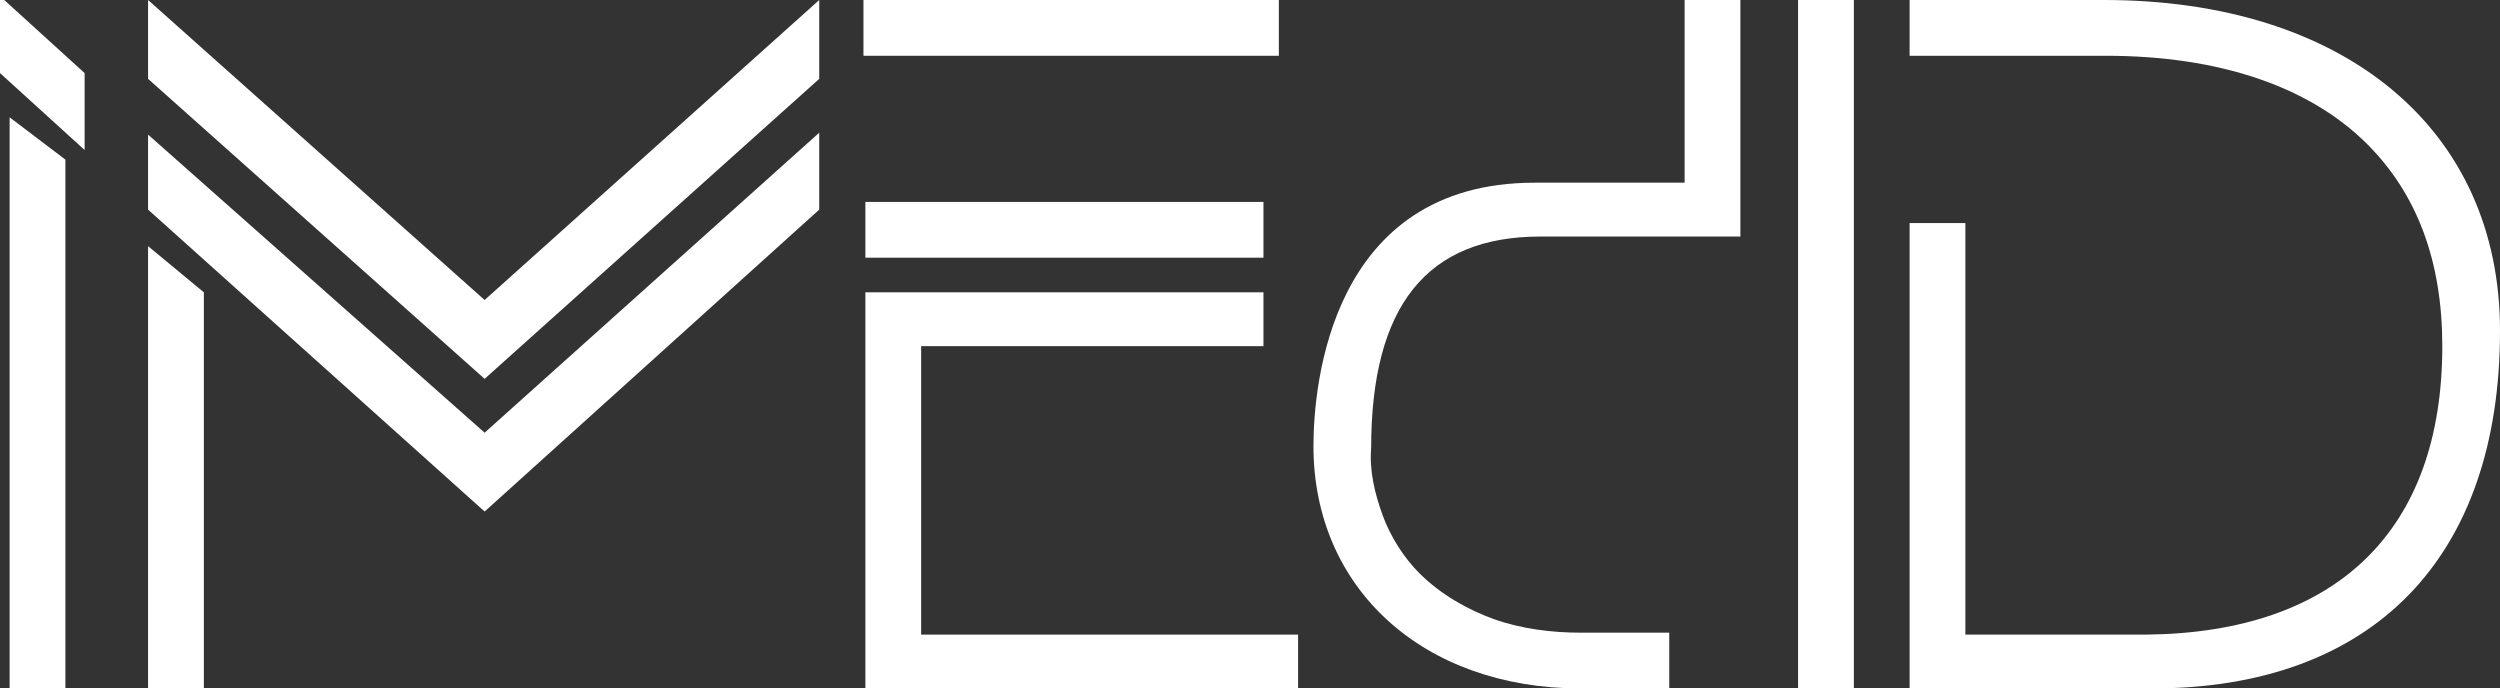
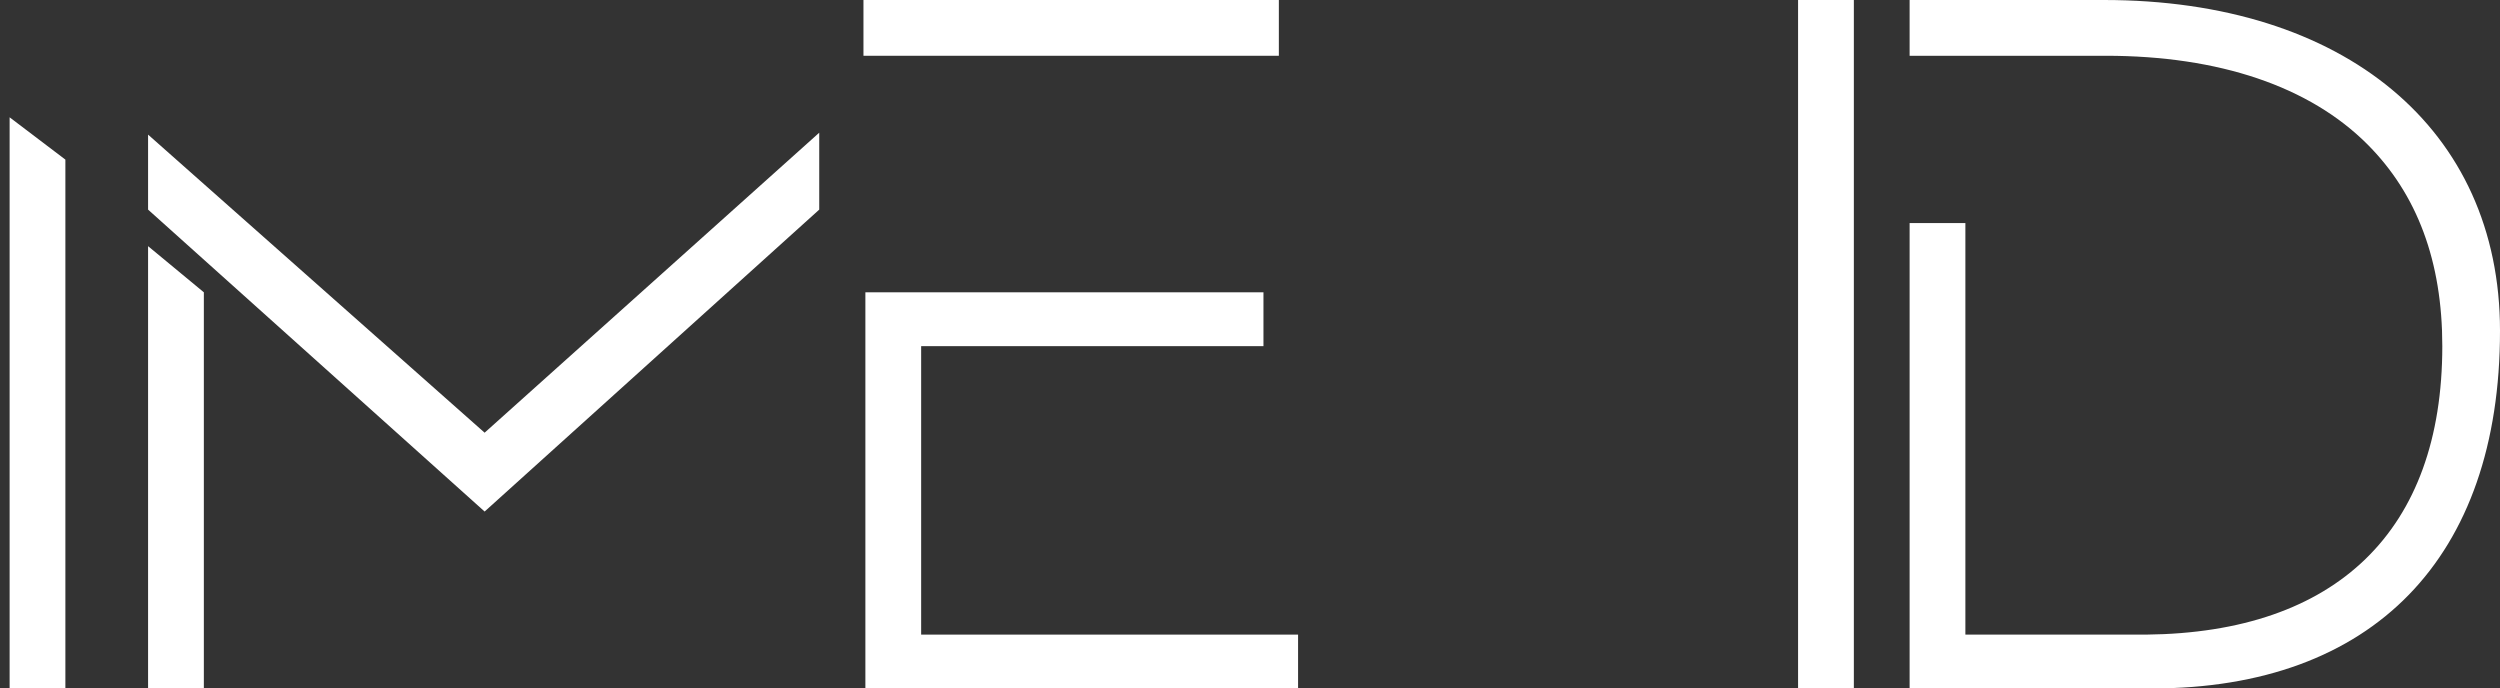
<svg xmlns="http://www.w3.org/2000/svg" version="1.1" viewBox="0 0 130 35.8" fill="white">
  <rect x="0" y="0" width="130" height="35.8" fill="#333333" stroke="none" />
  <g>
    <g id="Layer_1">
      <path d="M.5,35.8h2.9V8.3L.5,6.1v29.7Z" />
      <path d="M66.5,0h-21.6v2.9h21.6V0Z" />
-       <path d="M65.7,10.5h-20.7v2.9h20.7v-2.9Z" />
      <path d="M47.9,18h17.8v-2.8h-20.7v20.6h22.5v-2.8h-19.6v-15Z" />
      <path d="M96.4,0h-2.9v35.8h2.9V0Z" />
      <path d="M109.3,0h-10v2.9h10.1s.1,0,.1,0c5.9,0,10.6,1.6,13.6,4.6,2.6,2.6,3.9,6.1,3.9,10.5,0,9.6-5.5,14.9-15.4,15h-9.4V11.6h-2.9v24.2s12.6,0,12.6,0c11.5,0,18.1-6.8,18.1-18.6,0-10.5-8.1-17.2-20.6-17.2Z" />
-       <path d="M87.6,9.5h-7.8c-10.6,0-11.5,10.5-11.5,13.7,0,7.4,5.7,12.6,13.9,12.6h4.6v-2.9h-4.6c-1.5,0-3.1-.2-4.5-.7-1.4-.5-2.8-1.3-3.9-2.4-.8-.8-1.5-1.9-1.9-3-.4-1.1-.7-2.3-.6-3.5,0-7.4,2.9-11,8.8-11h10.4V0h-2.9v9.5Z" />
      <path d="M7.7,7v3.9l17.5,15.7,17.4-15.7v-4l-17.4,15.6L7.7,7Z" />
-       <path d="M7.7,0v4.1l17.5,15.6,17.4-15.6V0l-17.4,15.6L7.7,0Z" />
      <path d="M7.7,35.8h2.9V15.2l-2.9-2.4v23Z" />
-       <path d="M0,3.8l4.4,4v-4L0-.2v3.9Z" />
    </g>
  </g>
</svg>